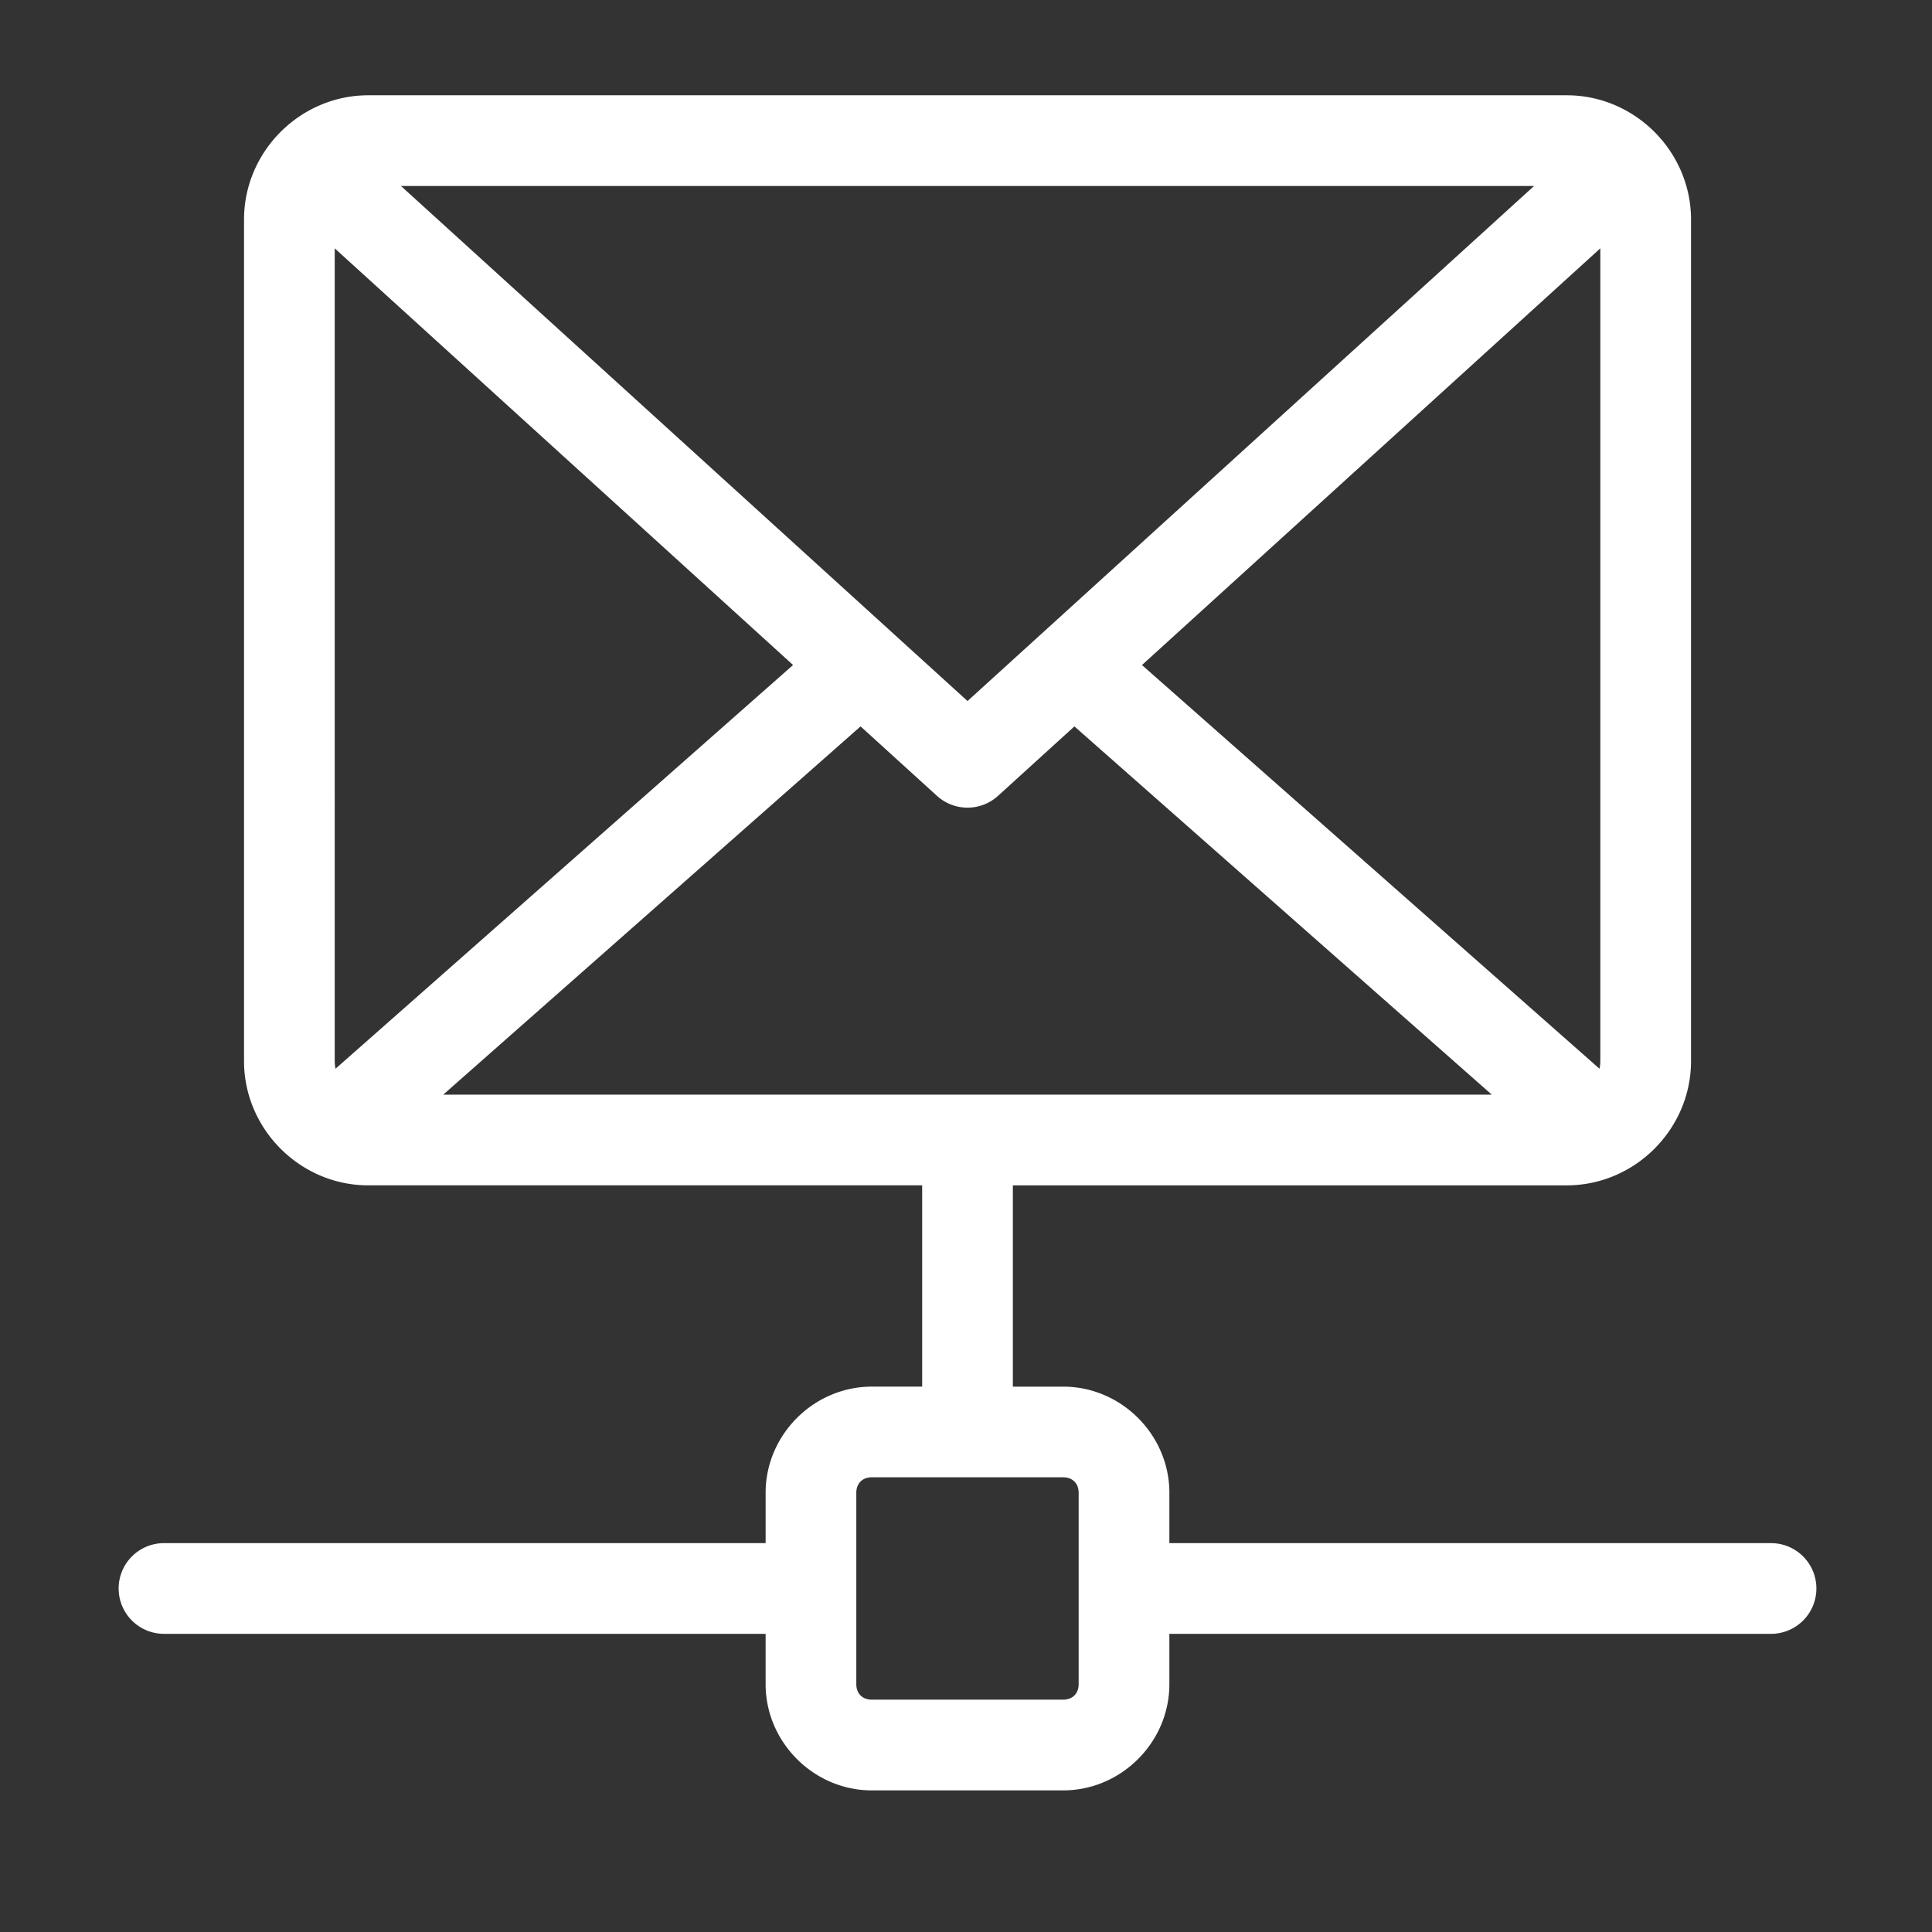
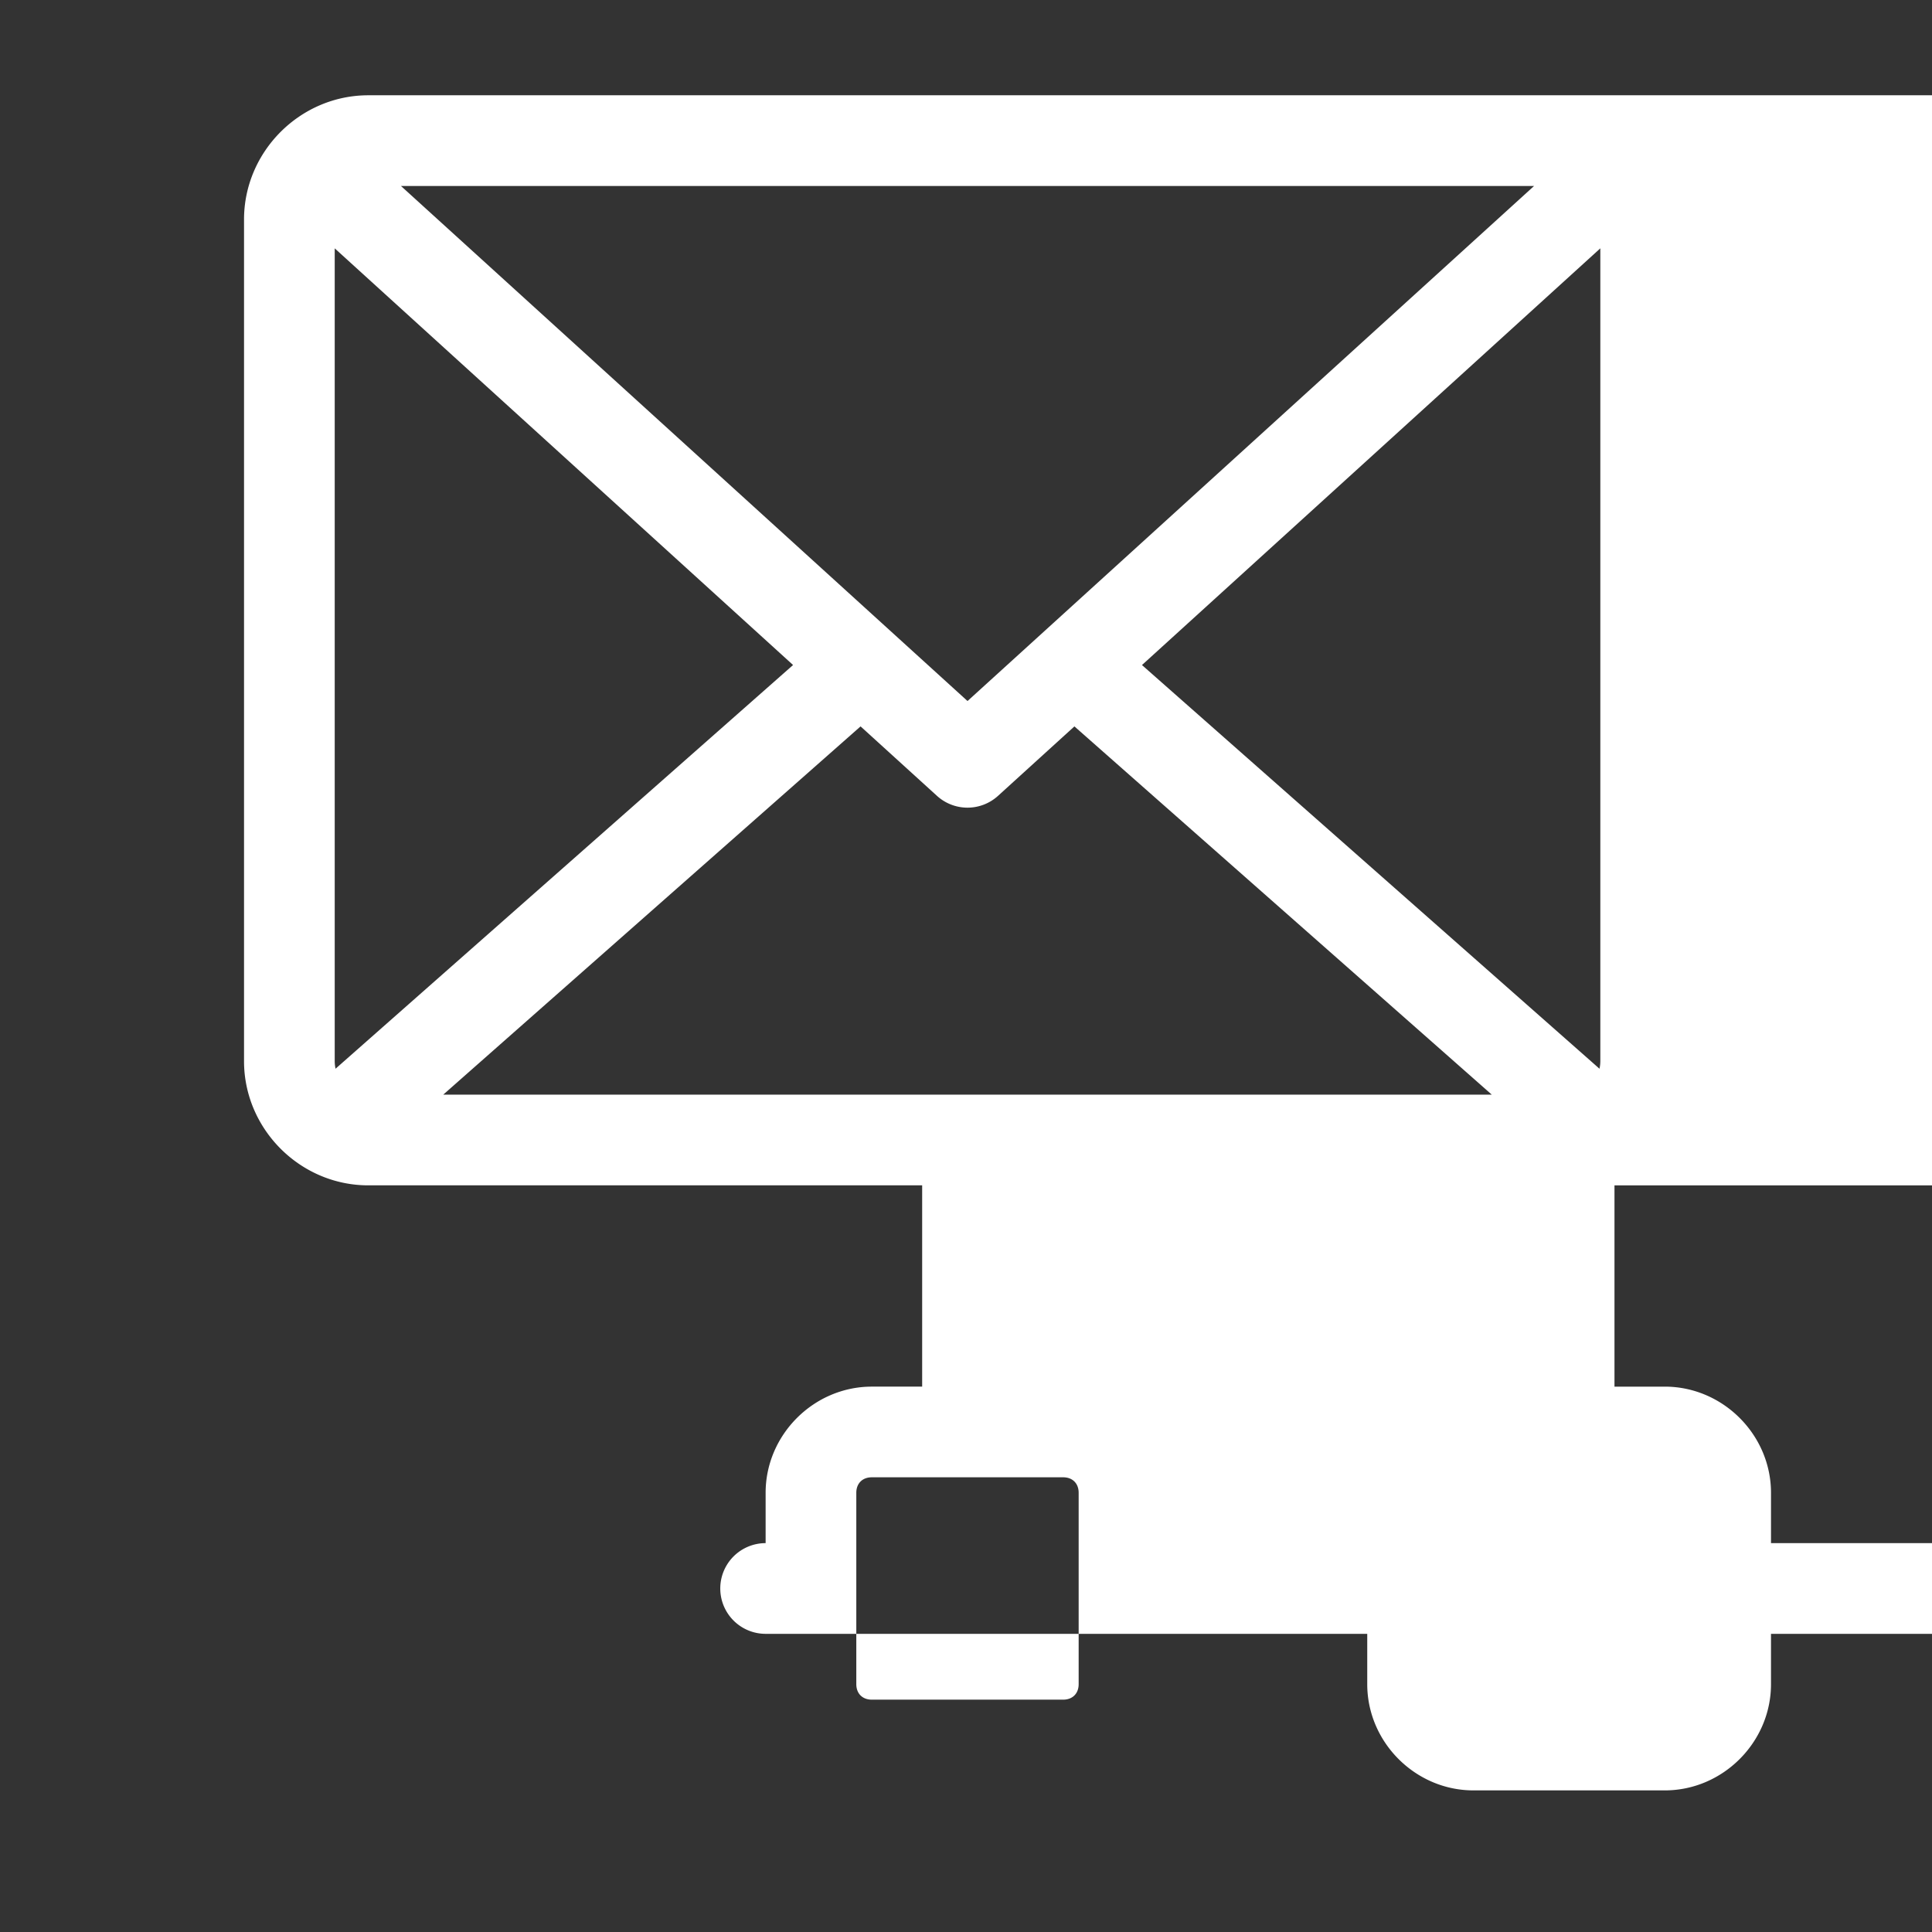
<svg xmlns="http://www.w3.org/2000/svg" height="512" viewBox="0 0 135.47 135.47" width="512" fill="#FFFFFF">
  <rect x="0" y="0" width="135.47" height="135.47" fill="#333333" stroke="none" />
  <g transform="matrix(.265 0 0 .265 -.002 1083.8)">
-     <path d="m97.451-4064.6c-18.006 0-32.875 14.871-32.875 32.877v222.68c0 18.005 14.87 32.875 32.875 32.875h146.56v53.261h-13.324c-15.358 0-28.096 12.736-28.096 28.093v13.316h-159.19a12 12 0 0 0 -12 12 12 12 0 0 0 12 12h159.19v13.328c0 15.357 12.738 28.096 28.096 28.096h50.641c15.358 0 28.096-12.739 28.096-28.096v-13.328h159.2a12 12 0 0 0 12-12 12 12 0 0 0 -12-12h-159.2v-13.316c0-15.357-12.738-28.093-28.096-28.093h-13.319v-53.261h146.57c18.006 0 32.874-14.87 32.874-32.875v-222.68c0-18.006-14.868-32.877-32.874-32.877zm8.652 24h299.82l-149.91 136.28zm317.35 16.498v215.06c0 .704-.083 1.375-.219 2.021l-121.06-106.82zm-334.88.004 121.28 110.25-121.06 106.82c-.135-.645-.219-1.315-.219-2.017zm139.14 126.49 20.221 18.383a12.001 12.001 0 0 0 16.145 0l20.219-18.381 110.43 97.431h-277.43zm2.969 198.69h50.641c2.477 0 4.096 1.618 4.096 4.095v50.644c0 2.477-1.619 4.096-4.096 4.096h-50.641c-2.477 0-4.096-1.619-4.096-4.096v-50.644c0-2.477 1.619-4.095 4.096-4.095z" />
+     <path d="m97.451-4064.6c-18.006 0-32.875 14.871-32.875 32.877v222.68c0 18.005 14.87 32.875 32.875 32.875h146.56v53.261h-13.324c-15.358 0-28.096 12.736-28.096 28.093v13.316a12 12 0 0 0 -12 12 12 12 0 0 0 12 12h159.19v13.328c0 15.357 12.738 28.096 28.096 28.096h50.641c15.358 0 28.096-12.739 28.096-28.096v-13.328h159.2a12 12 0 0 0 12-12 12 12 0 0 0 -12-12h-159.2v-13.316c0-15.357-12.738-28.093-28.096-28.093h-13.319v-53.261h146.57c18.006 0 32.874-14.87 32.874-32.875v-222.68c0-18.006-14.868-32.877-32.874-32.877zm8.652 24h299.82l-149.91 136.28zm317.35 16.498v215.06c0 .704-.083 1.375-.219 2.021l-121.06-106.82zm-334.88.004 121.28 110.25-121.06 106.82c-.135-.645-.219-1.315-.219-2.017zm139.14 126.49 20.221 18.383a12.001 12.001 0 0 0 16.145 0l20.219-18.381 110.43 97.431h-277.43zm2.969 198.69h50.641c2.477 0 4.096 1.618 4.096 4.095v50.644c0 2.477-1.619 4.096-4.096 4.096h-50.641c-2.477 0-4.096-1.619-4.096-4.096v-50.644c0-2.477 1.619-4.095 4.096-4.095z" />
  </g>
</svg>